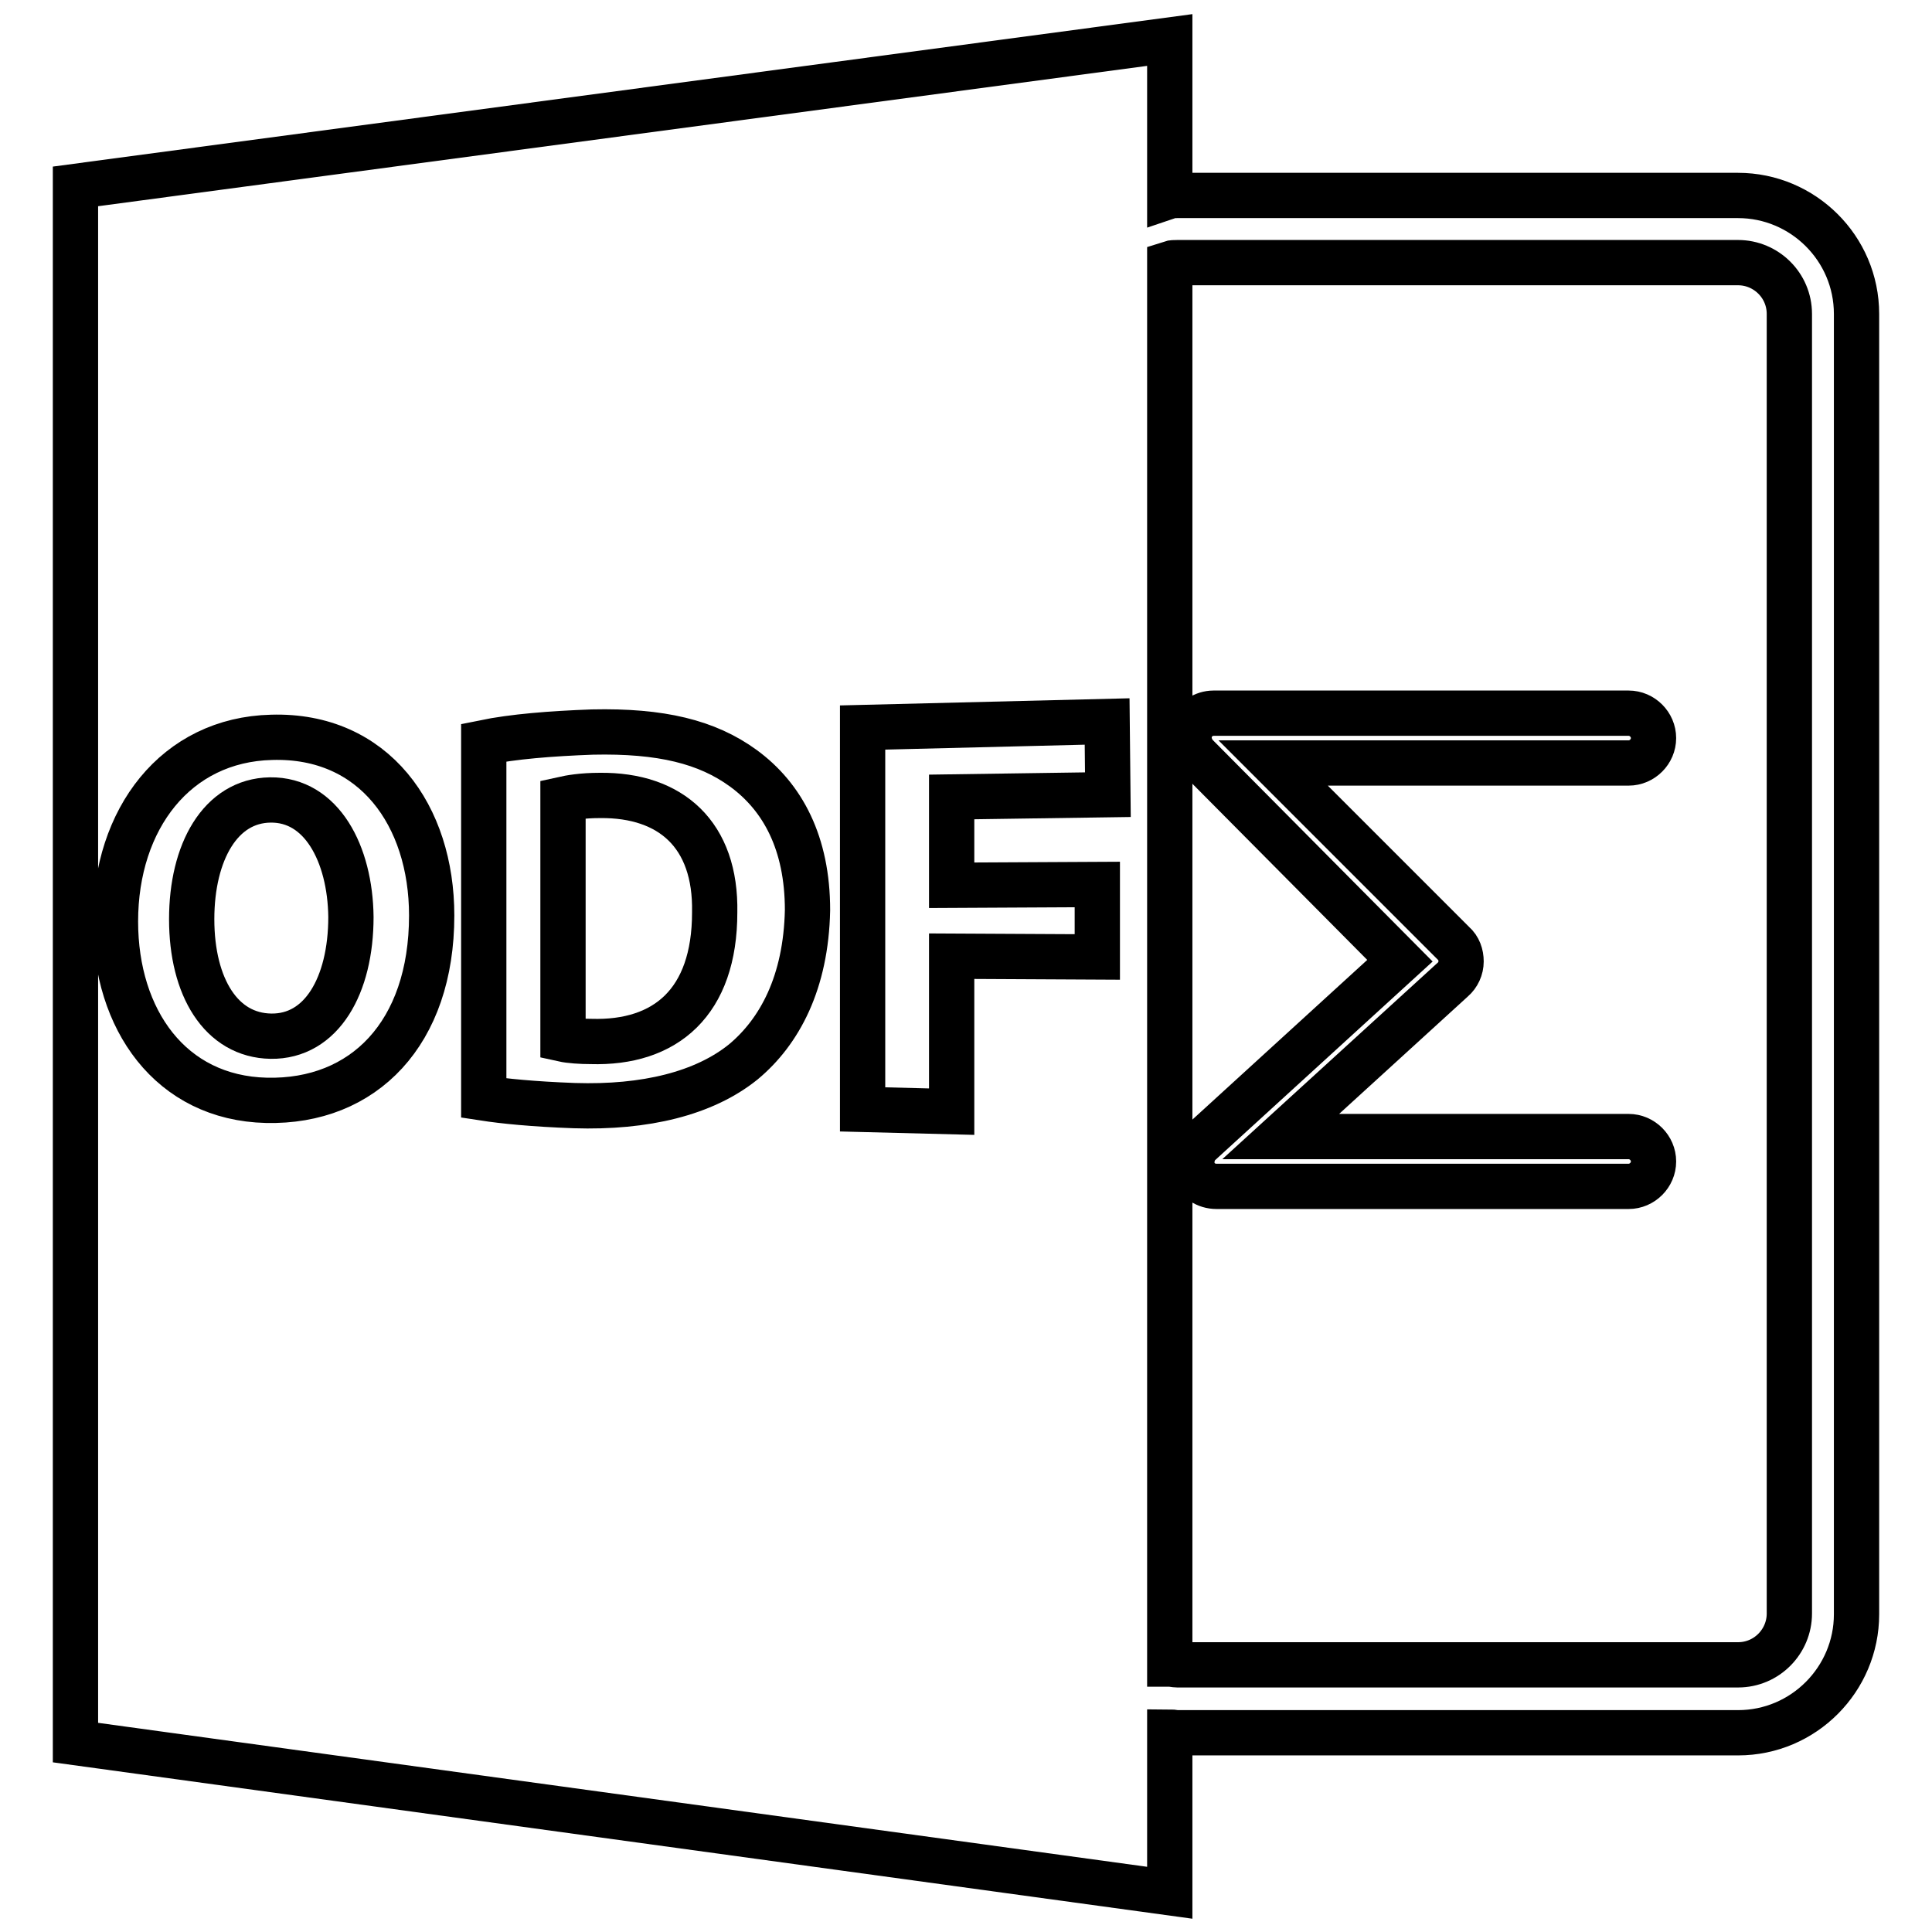
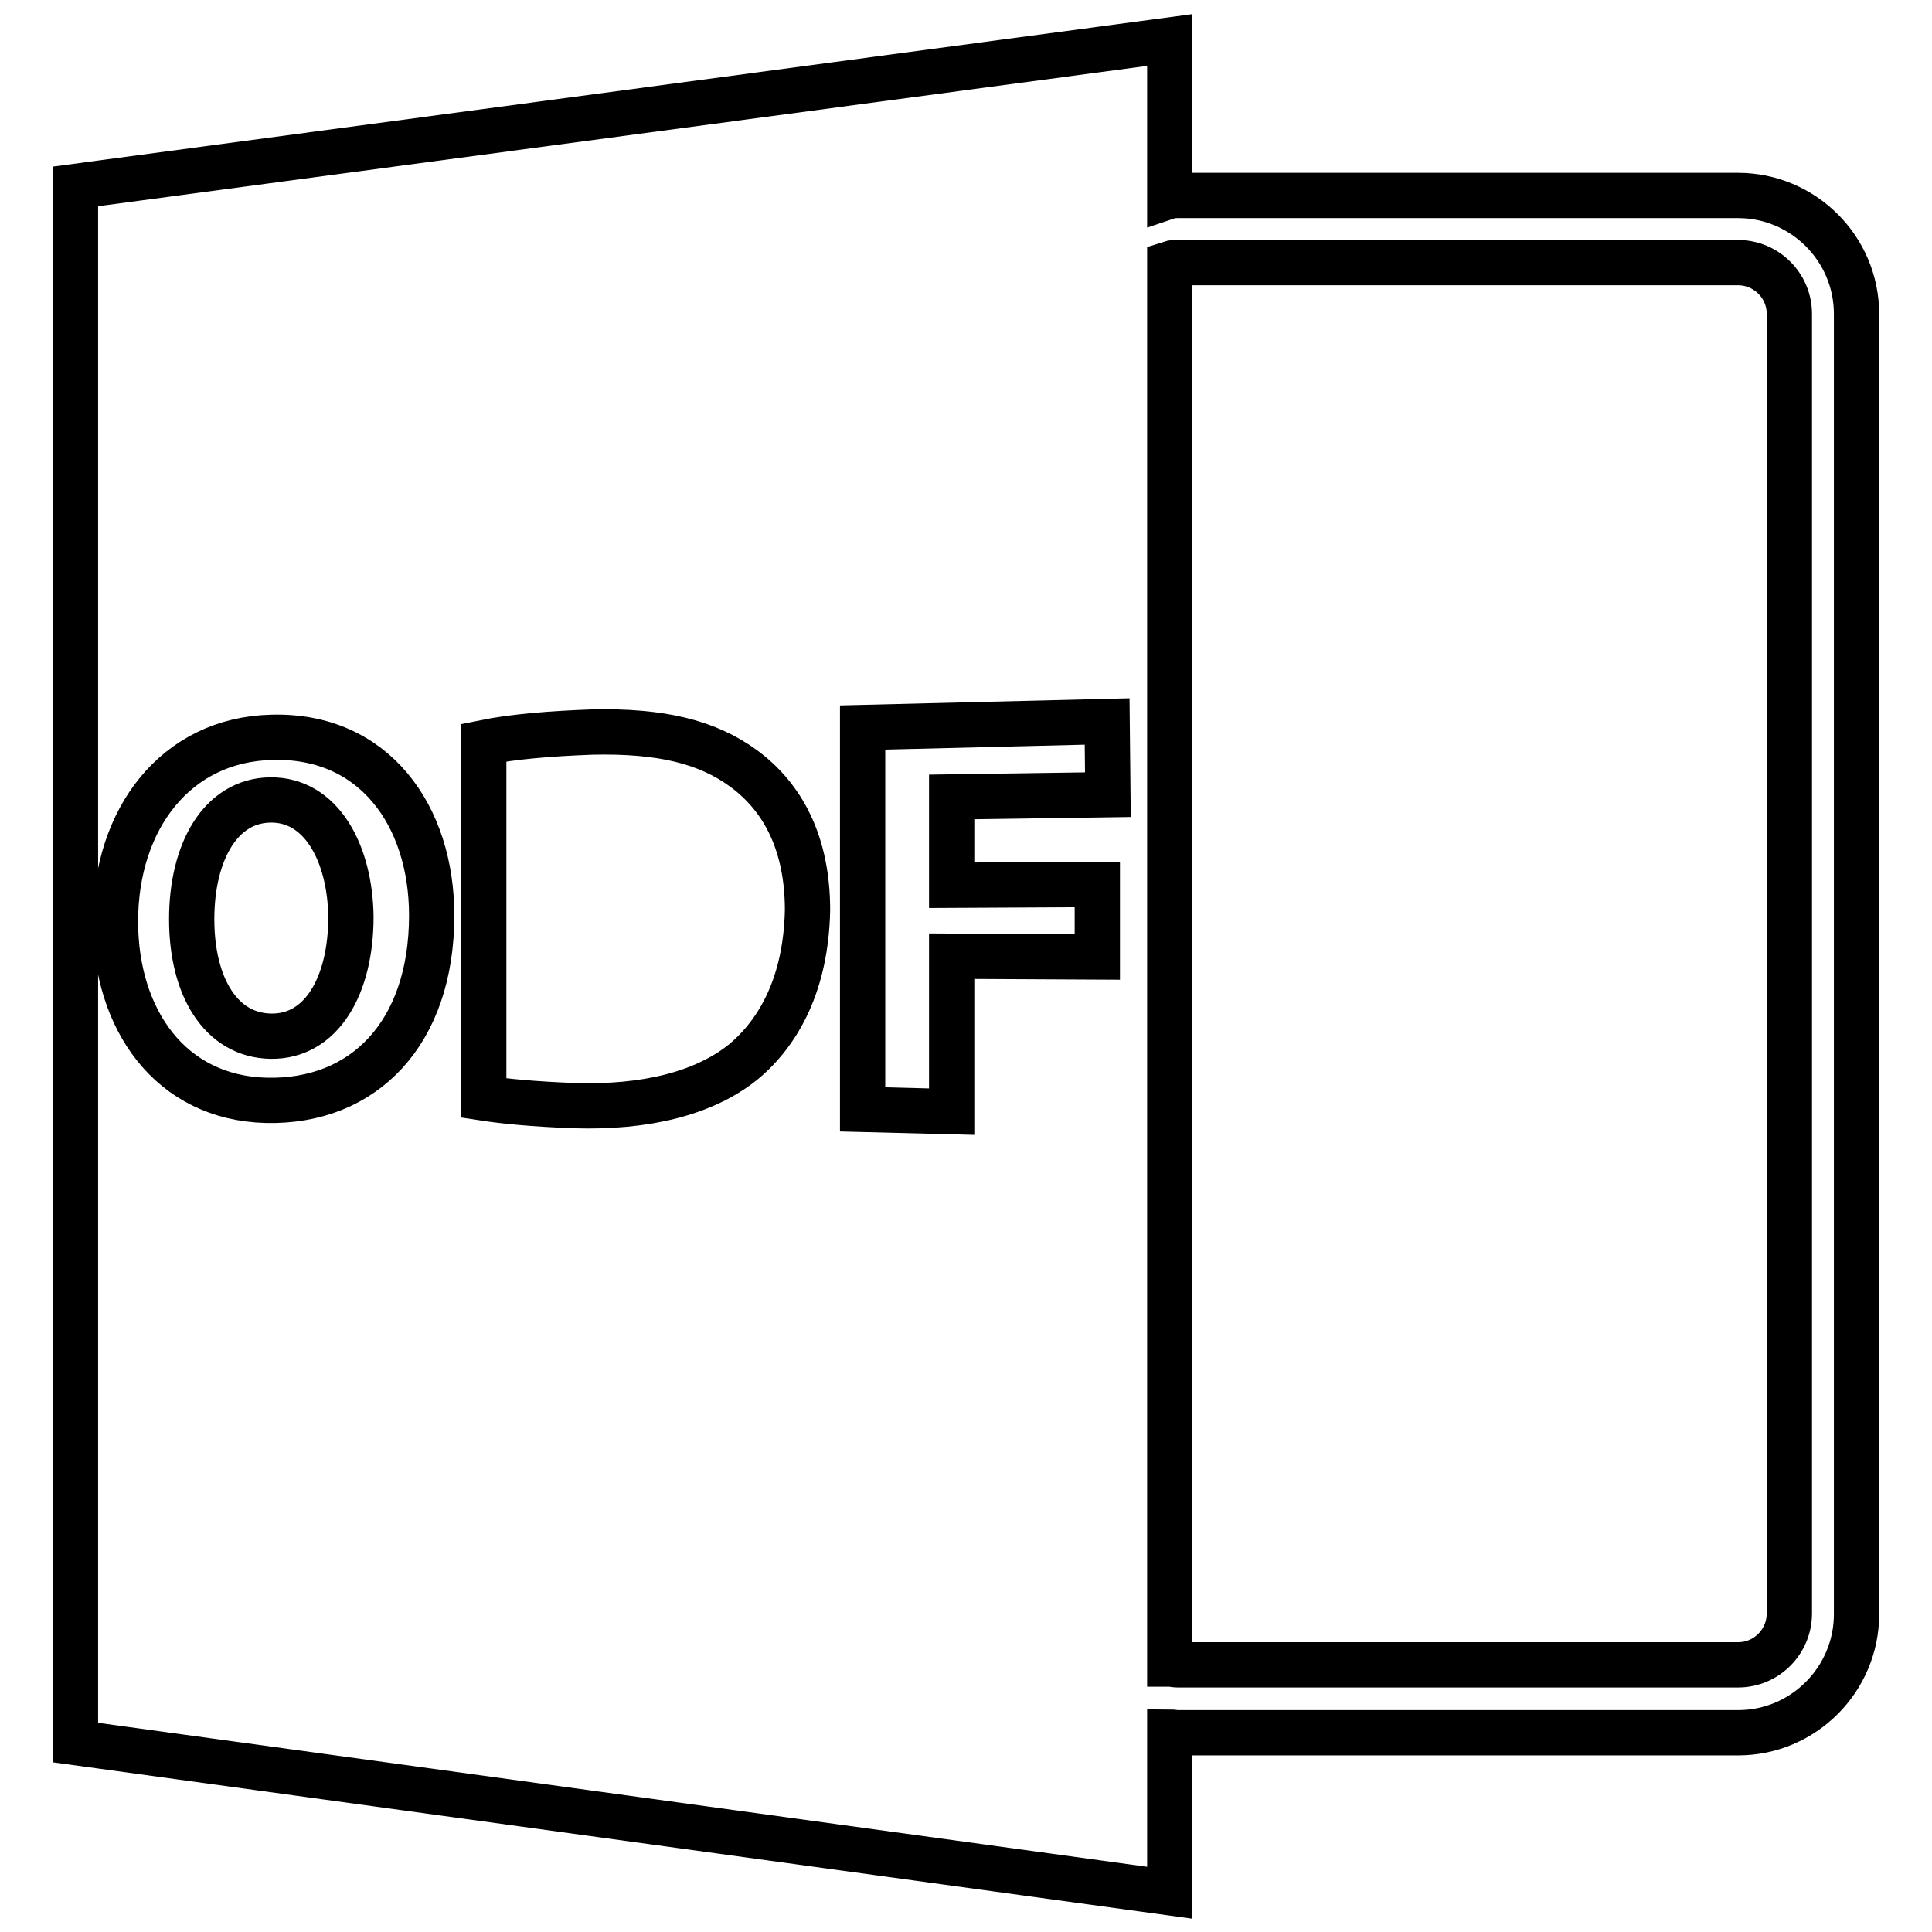
<svg xmlns="http://www.w3.org/2000/svg" version="1.1" x="0px" y="0px" viewBox="0 0 256 256" enable-background="new 0 0 256 256" xml:space="preserve">
  <g>
    <g>
      <g>
-         <path stroke-width="6" fill-opacity="0" stroke="#000000" d="M79.5,105.4c-2.4,0-4,0.3-4.9,0.5v31.8c0.9,0.2,2.4,0.3,3.7,0.3c9.9,0.3,16.4-5.2,16.4-17.1C94.9,110.6,88.9,105.3,79.5,105.4z" />
        <path stroke-width="6" fill-opacity="0" stroke="#000000" d="M35.8,106c-6.6,0.1-10.4,6.9-10.4,15.8c0,9,3.9,15.4,10.5,15.5c6.7,0.1,10.6-6.7,10.6-15.8C46.4,113.1,42.6,105.9,35.8,106z" />
        <path stroke-width="6" fill-opacity="0" stroke="#000000" d="M155,229.5c0.3,0,0.7,0.1,1,0.1h74.3c8.7,0,15.7-7.1,15.7-15.7V41.6c0-8.7-7.1-15.7-15.7-15.7H156c-0.3,0-0.7,0-1,0.1V5.3L10,24.7v206.2l145,19.9V229.5z M155,34.9c0.3-0.1,0.7-0.1,1-0.1h74.3c3.7,0,6.8,3,6.8,6.8v172.2c0,3.7-3,6.8-6.8,6.8H156c-0.3,0-0.7-0.1-1-0.1V34.9z M35.3,145.8c-12.7-0.3-20-10.7-20-23.7c0-13.6,8-24.1,20.7-24.4c13.6-0.4,21.2,10.4,21.2,23.6C57.2,136.9,48.2,146.1,35.3,145.8z M98.5,140.7c-5.2,4.2-13,6.1-22.4,5.8c-5.5-0.2-9.4-0.6-12-1V98.4c3.9-0.8,8.9-1.2,14.4-1.4c9.1-0.2,15.2,1.3,20,4.8c5.2,3.8,8.5,9.9,8.5,18.8C106.8,130.2,103.3,136.7,98.5,140.7z M146.8,105.3l-20.7,0.3v11.7l19.3-0.1v9.6l-19.3-0.1v20.6l-11.8-0.3V96.4l32.4-0.8L146.8,105.3L146.8,105.3z" />
-         <path stroke-width="6" fill-opacity="0" stroke="#000000" d="M185.5,127.3L159,151.5c-1,0.9-1.3,2.4-0.9,3.6c0.5,1.3,1.7,2.1,3.1,2.1h54.6c1.8,0,3.3-1.5,3.3-3.3s-1.5-3.3-3.3-3.3h-46.1l22.8-20.8c0.7-0.6,1.1-1.5,1.1-2.4c0-0.9-0.3-1.8-1-2.4l-23.9-23.9h47.1c1.8,0,3.3-1.5,3.3-3.3c0-1.8-1.5-3.3-3.3-3.3h-55c-1.3,0-2.5,0.8-3,2c-0.5,1.2-0.2,2.6,0.7,3.6L185.5,127.3z" />
      </g>
      <g />
      <g />
      <g />
      <g />
      <g />
      <g />
      <g />
      <g />
      <g />
      <g />
      <g />
      <g />
      <g />
      <g />
      <g />
    </g>
  </g>
</svg>